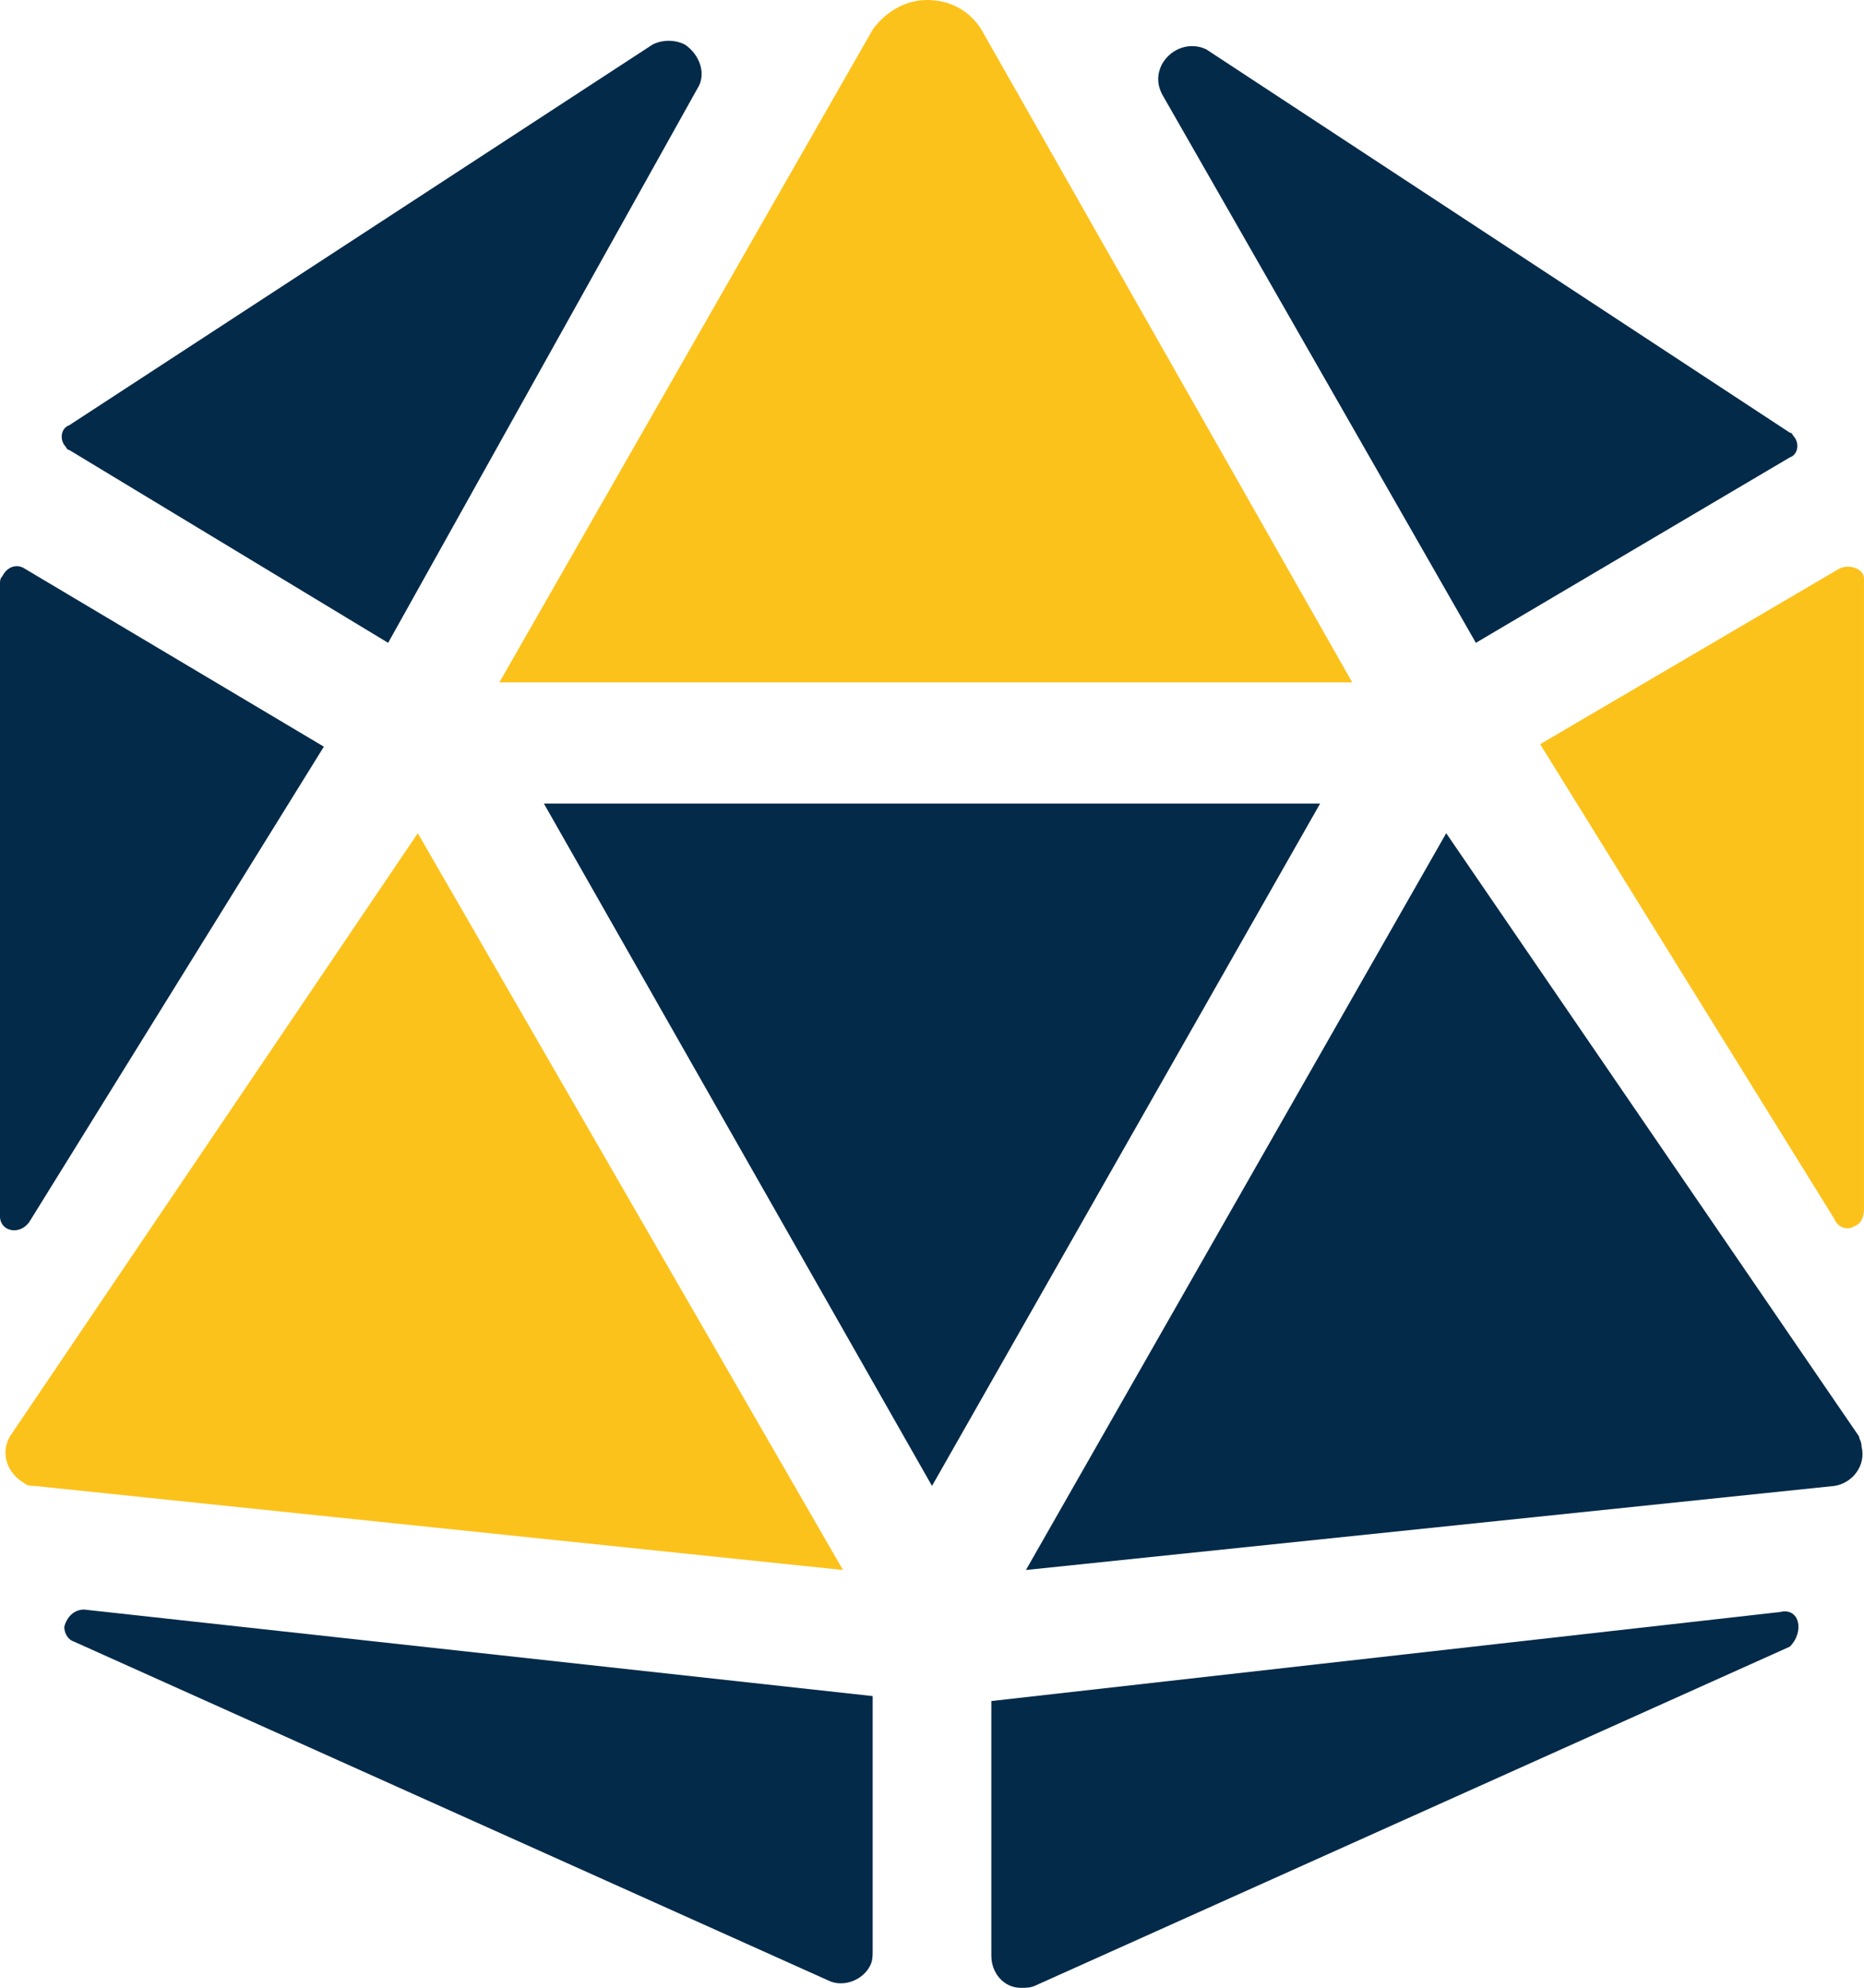
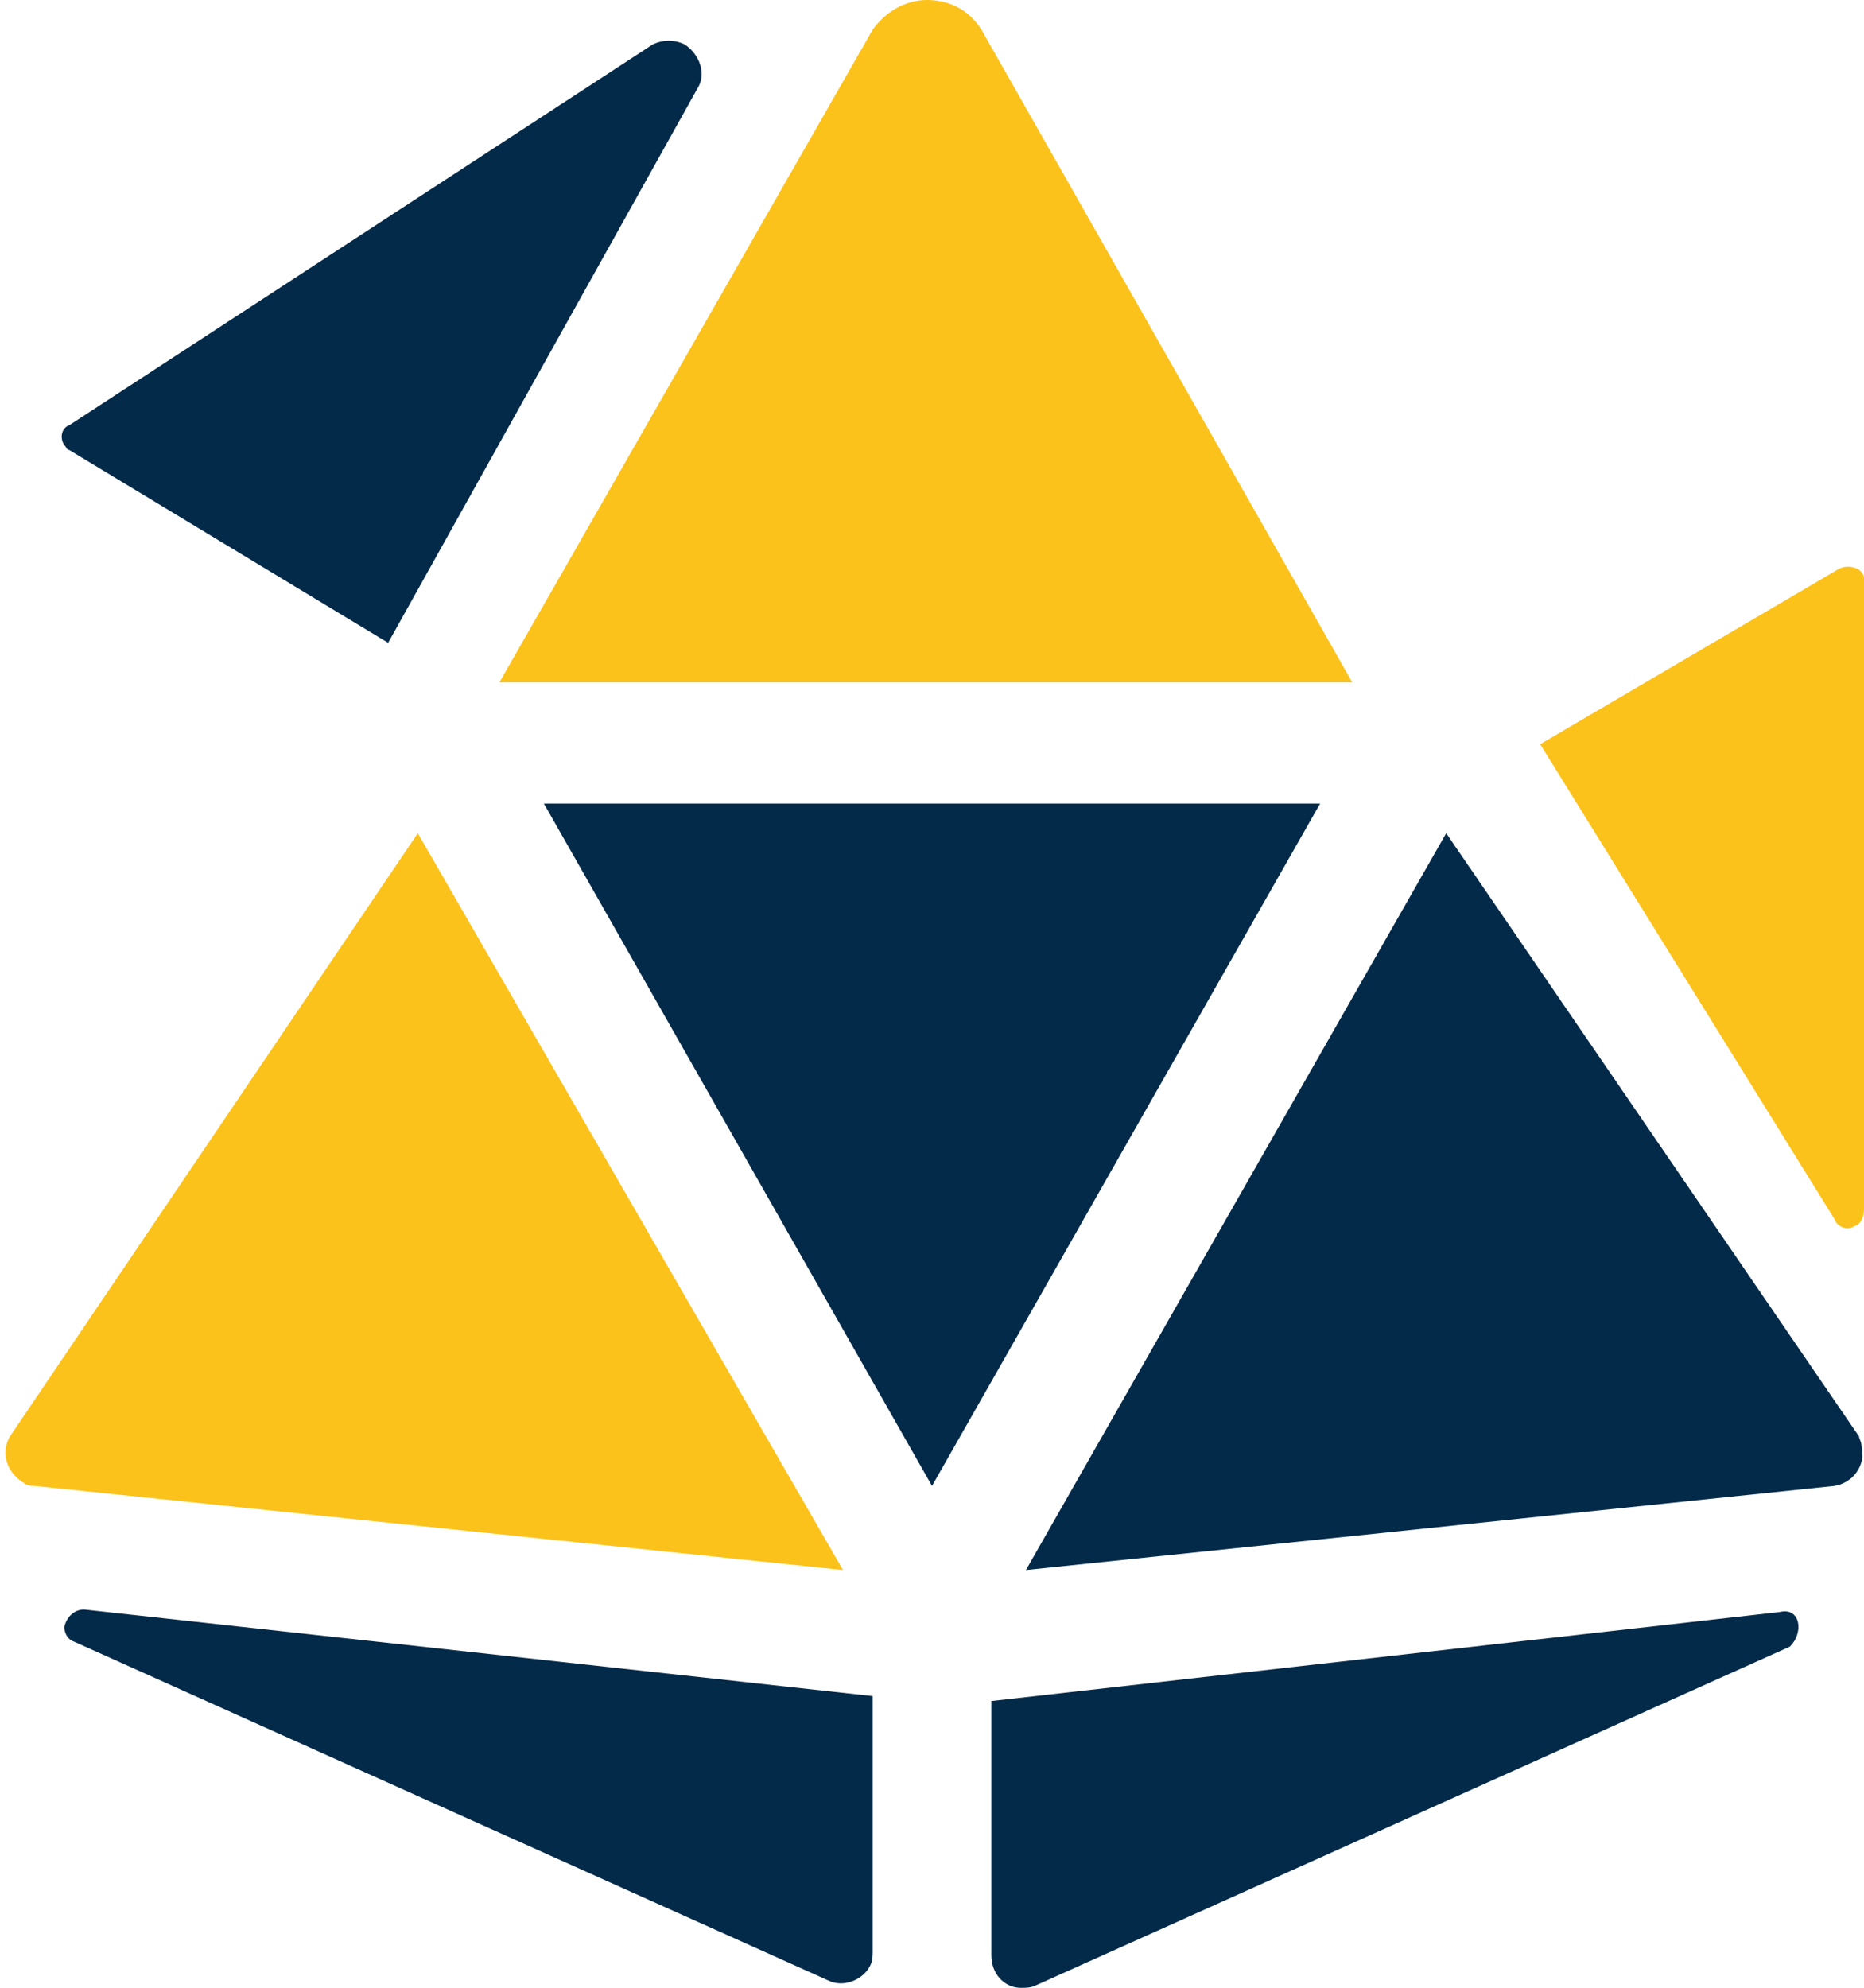
<svg xmlns="http://www.w3.org/2000/svg" version="1.1" id="Layer_1" x="0px" y="0px" viewBox="0 0 75.4 80.4" style="enable-background:new 0 0 75.4 80.4;" xml:space="preserve">
  <style type="text/css">
	.st0{fill:#FCC21C;}
	.st1{fill:#042A49;}
</style>
  <path class="st0" d="M16.9,33.7L0.4,58.1C0,58.8,0.3,59.6,1,60c0.1,0.1,0.3,0.1,0.4,0.1l32.7,3.4L16.9,33.7z" />
-   <path class="st1" d="M1.2,49.4l11.9-19.2L1,23c-0.3-0.2-0.7-0.1-0.9,0.3C0,23.4,0,23.5,0,23.6v25.6C0,49.8,0.8,50,1.2,49.4z" />
  <path class="st1" d="M3,66.4l30.5,13.7c0.6,0.3,1.4,0,1.7-0.6c0.1-0.2,0.1-0.4,0.1-0.6V68.6L3.4,65.1c-0.4,0-0.7,0.3-0.8,0.7  C2.6,66,2.7,66.3,3,66.4z" />
  <path class="st1" d="M15.7,26L28.2,3.6c0.4-0.6,0.1-1.4-0.5-1.8c-0.4-0.2-0.9-0.2-1.3,0L2.8,17.2c-0.3,0.1-0.4,0.5-0.2,0.8  c0.1,0.1,0.1,0.2,0.2,0.2L15.7,26z" />
  <path class="st0" d="M37.7,27.6h17l-15-26.4C39.2,0.4,38.4,0,37.5,0c-0.9,0-1.7,0.5-2.2,1.2L20.2,27.6H37.7z" />
  <path class="st0" d="M74.4,23l-12.1,7.1l11.9,19.2c0.1,0.3,0.5,0.5,0.8,0.3c0.3-0.1,0.4-0.4,0.4-0.7V23.4C75.4,23,74.8,22.8,74.4,23  z" />
  <g>
-     <path class="st1" d="M59.7,26l12.7-7.5c0.3-0.1,0.4-0.5,0.2-0.8c-0.1-0.1-0.1-0.2-0.2-0.2L48.8,2c-0.6-0.3-1.4-0.1-1.8,0.6   c-0.2,0.4-0.2,0.8,0,1.2L59.7,26z" />
    <path class="st1" d="M72,65.2l-31.9,3.6v10.3c0,0.7,0.5,1.3,1.2,1.3c0.2,0,0.4,0,0.6-0.1l30.5-13.7C73,66,72.8,65,72,65.2L72,65.2z   " />
    <path class="st1" d="M58.5,33.7l-17,29.8l32.7-3.4c0.7-0.1,1.3-0.8,1.1-1.6c0-0.2-0.1-0.3-0.1-0.4L58.5,33.7z" />
    <path class="st1" d="M37.7,32.5H22l15.7,27.6l15.7-27.6H37.7z" />
  </g>
</svg>